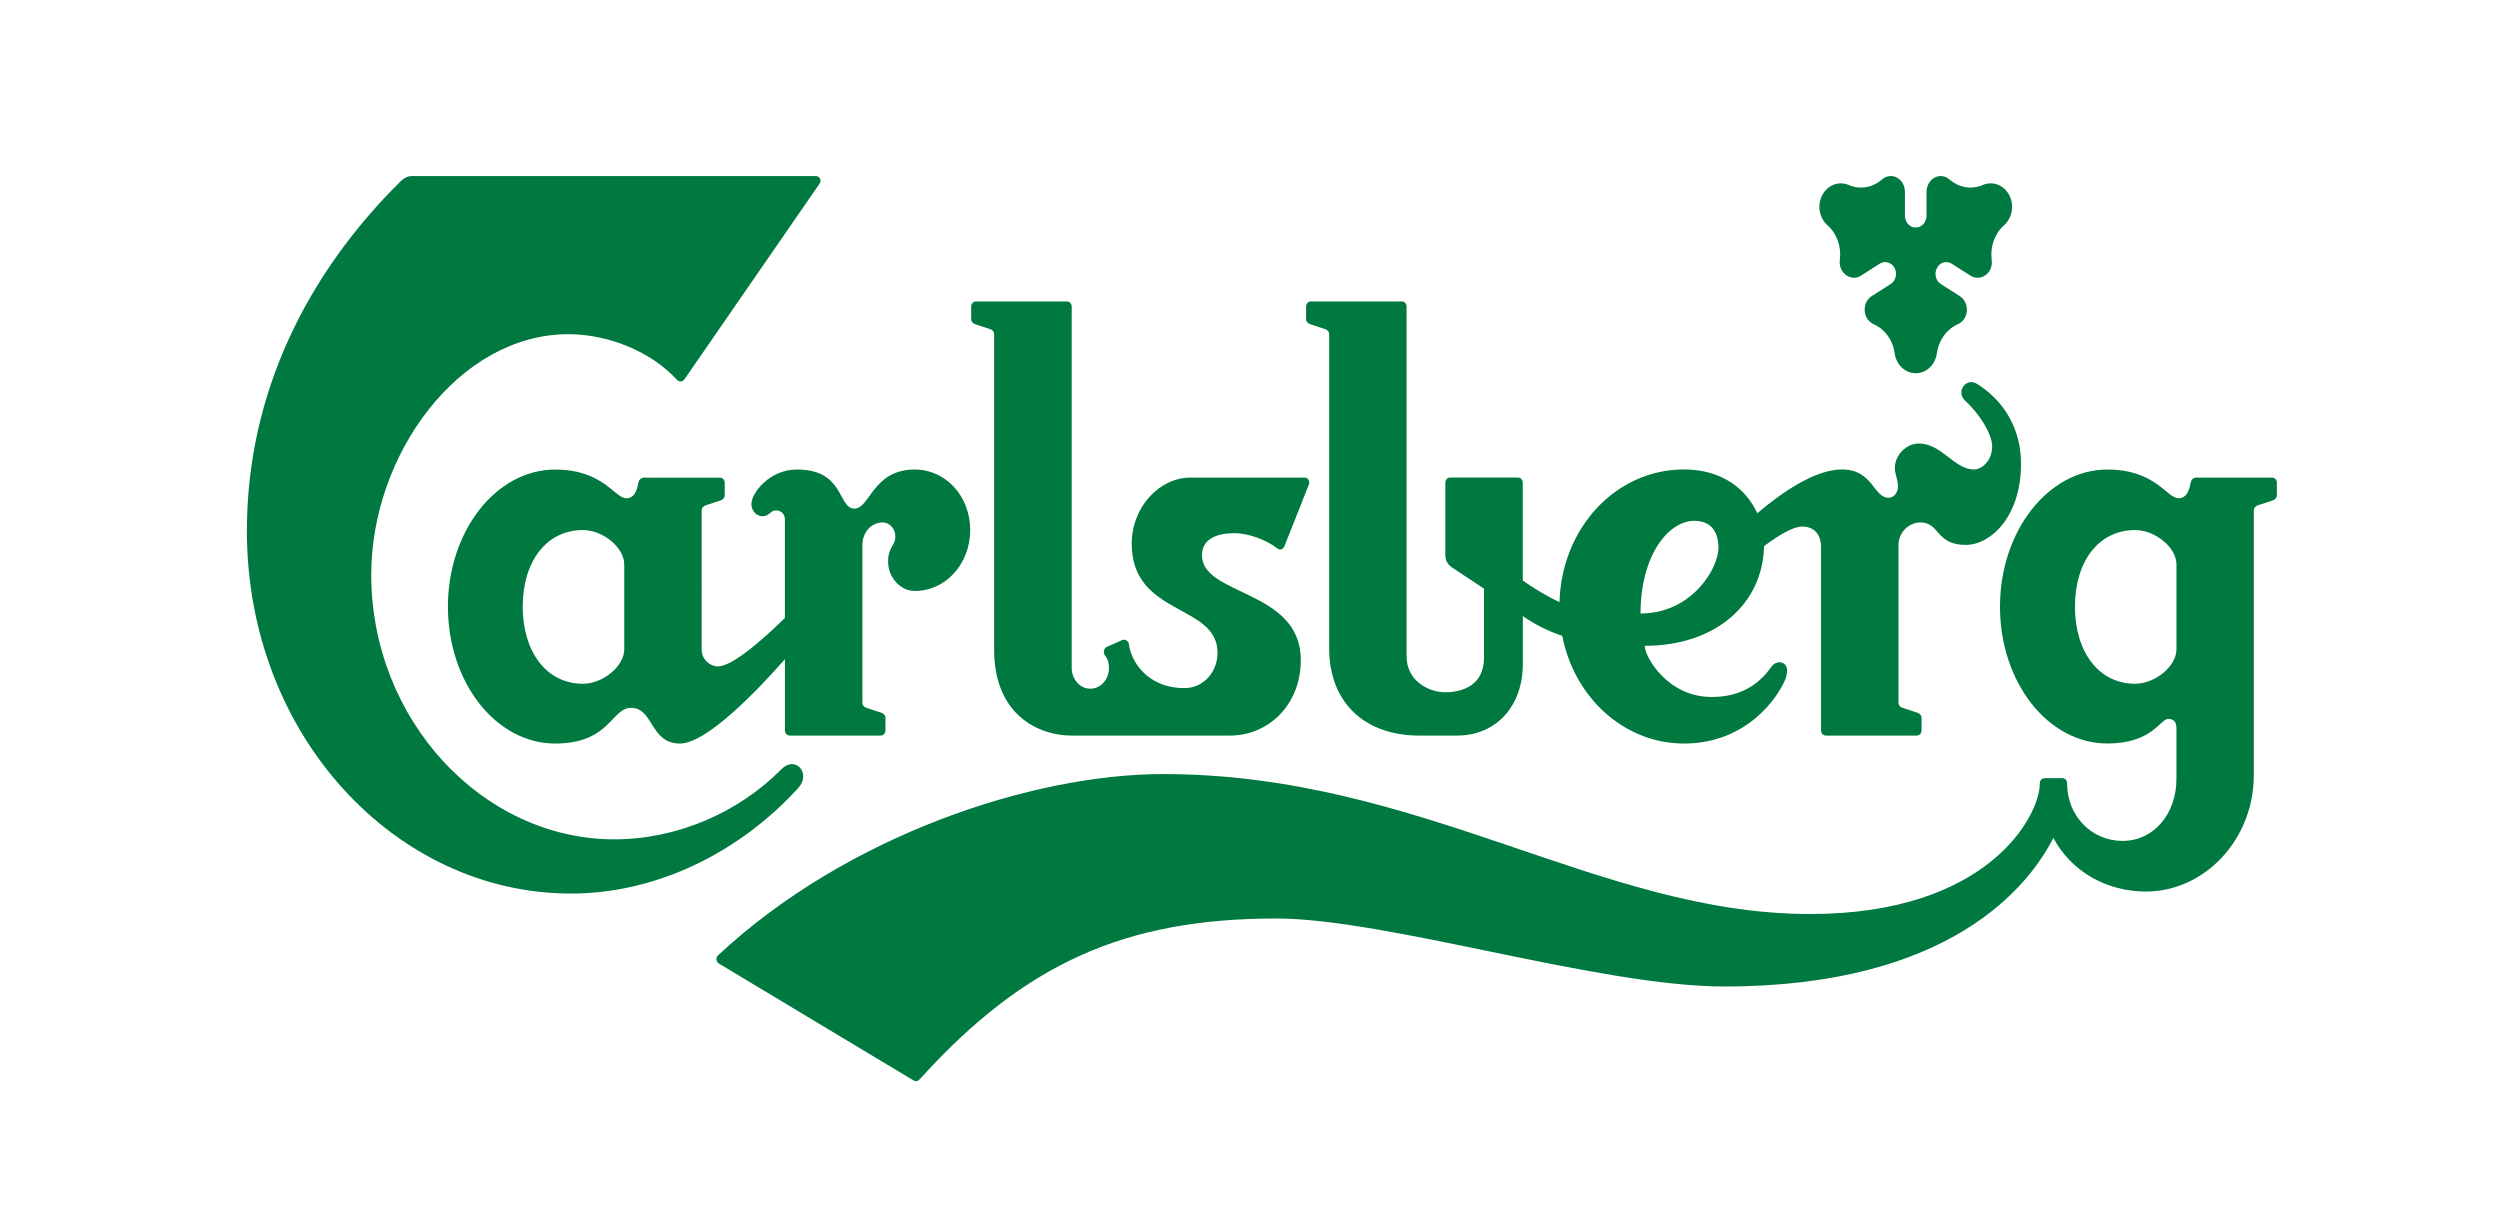
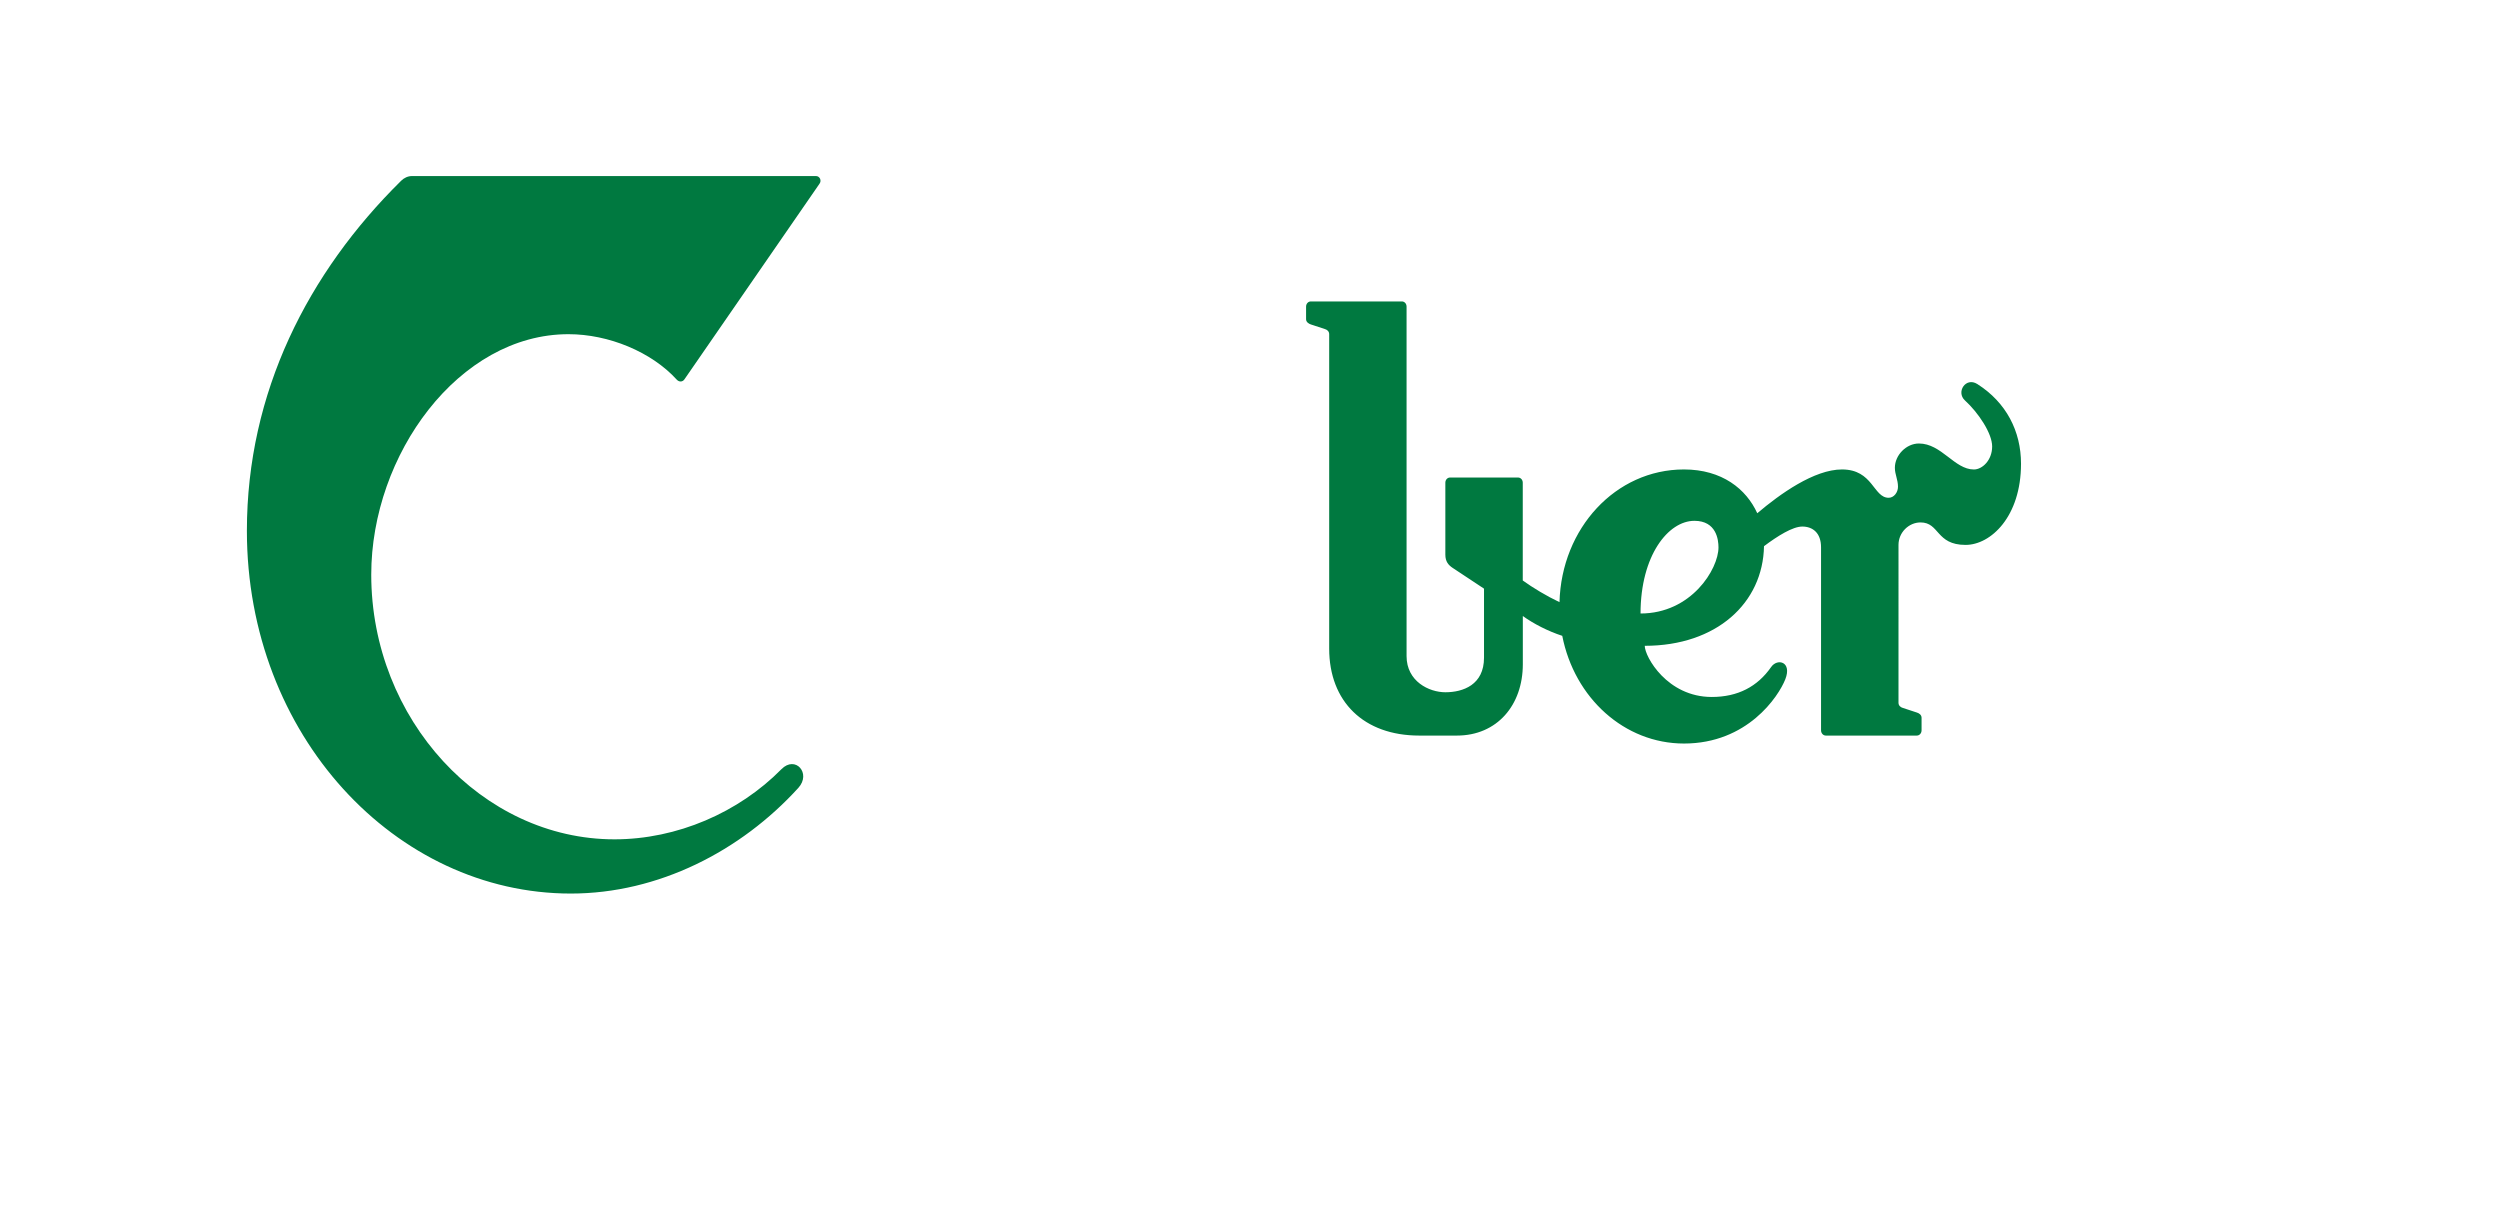
<svg xmlns="http://www.w3.org/2000/svg" version="1.1" id="Layer_1" x="0px" y="0px" viewBox="0 0 841.89 411.02" enable-background="new 0 0 841.89 411.02" xml:space="preserve">
  <g>
    <path fill="#007940" d="M263.15,259.03c-14.38,14.58-35.13,23.62-56.21,23.62c-44.59,0-81.92-40.39-81.92-89.14   c0-40.36,29.45-80.97,66.41-80.97c13.48,0,27.95,5.92,36.51,15.35c0.74,0.78,1.9,0.81,2.55-0.15l45.41-65.76   c0.95-1.17,0.13-2.69-1.08-2.69H138.71c-1.36,0-2.68,0.64-3.61,1.57c-31.39,30.94-51.96,71.31-51.96,117.89   c0,68.89,50.12,122.16,109.08,122.16c29.5,0,57.28-14.31,76.63-35.59C273.28,260.44,267.86,254.26,263.15,259.03z" />
-     <path fill="#007940" d="M619.58,87.45c-0.15,1.19,0,2.37,0.57,3.44c1.33,2.51,4.28,3.42,6.57,1.93l6.33-4.05   c1.73-1.08,3.97-0.42,4.97,1.48c0.99,1.91,0.39,4.32-1.34,5.41l-6.37,4.06c-2.28,1.42-3.06,4.7-1.73,7.22   c0.57,1.08,1.44,1.78,2.39,2.24c3.72,1.63,6.46,5.29,7.06,9.77c0.53,3.8,3.48,6.74,7.12,6.74s6.59-2.94,7.11-6.74   c0.63-4.48,3.36-8.14,7.06-9.77c0.99-0.47,1.86-1.17,2.39-2.24c1.33-2.52,0.57-5.8-1.76-7.22l-6.35-4.06   c-1.73-1.09-2.32-3.51-1.32-5.41c0.96-1.9,3.21-2.55,4.93-1.48l6.35,4.05c2.3,1.49,5.27,0.58,6.61-1.93   c0.54-1.07,0.71-2.24,0.54-3.44c-0.55-4.31,0.95-8.76,4.14-11.57c2.74-2.44,3.6-6.72,1.77-10.17c-1.82-3.48-5.6-4.82-8.89-3.42   c-3.83,1.66-8.05,0.88-11.21-1.83c-0.82-0.71-1.82-1.18-2.97-1.18c-2.64,0-4.79,2.4-4.79,5.32v8.05c0,2.22-1.62,3.97-3.62,3.97   c-2.01,0-3.64-1.75-3.64-3.97v-8.05c0-2.93-2.11-5.32-4.79-5.32c-1.11,0-2.13,0.47-2.96,1.18c-3.12,2.72-7.39,3.5-11.21,1.83   c-3.25-1.39-7.07-0.06-8.88,3.42c-1.82,3.45-0.97,7.72,1.75,10.17C618.62,78.7,620.16,83.14,619.58,87.45z" />
    <path fill="#007940" d="M441.44,109.26l4.76,1.56c0.69,0.2,1.41,0.76,1.41,1.71v105.88c0,17.85,11.64,29.3,30.32,29.3h12.68   c13.55,0,22.21-10.26,22.21-24.03v-16.23c3.59,2.59,8.44,5.09,13.28,6.67c4.1,20.94,20.94,36.27,40.99,36.27   c21.32,0,31.82-15.8,34.12-21.63c2.34-5.97-2.68-7.17-4.77-4.13c-4.59,6.59-11.2,10.08-20,10.08c-15,0-22.56-13.58-22.56-17.23   c24.23,0,39.81-14.45,40.16-33.55c4.58-3.44,9.66-6.61,12.89-6.61c3.5,0,6.32,2.13,6.32,6.99v61.64c0,0.97,0.72,1.76,1.6,1.76   h30.66c0.88,0,1.59-0.79,1.59-1.76v-4.26c0-0.97-0.91-1.55-1.59-1.74l-4.77-1.57c-0.68-0.19-1.41-0.76-1.41-1.71V183.5   c0-4.26,3.54-7.57,7.41-7.57c6.48,0,5.15,7.57,15.17,7.57c8.47,0,18.68-9.48,18.68-27.34c0-10.93-4.95-20.63-14.73-26.84   c-3.89-2.45-7.21,2.71-4.17,5.51c4.52,4.12,9.18,11.09,9.18,15.51c0,4.66-3.33,7.76-6.15,7.76c-6.55,0-10.9-8.75-18.52-8.75   c-4.23,0-8.09,3.9-8.09,8.18c0,2.23,1.05,3.98,1.05,6.39c0,1.93-1.39,3.71-3.14,3.71c-5.19,0-5.23-9.54-15.72-9.54   c-9.36,0-20.9,8.27-28.53,14.75c-3.68-8.13-11.84-14.75-24.69-14.75c-23,0-41.24,19.79-41.91,44.69c-4.33-2.04-9.03-4.88-12.37-7.3   v-32.93c0-0.97-0.7-1.74-1.59-1.74h-22.9c-0.89,0-1.58,0.77-1.58,1.74v24.24c0,2.32,1.04,3.51,2.46,4.45l10.56,6.99v23.25   c0,9.13-7.03,11.64-13.02,11.64c-5.47,0-13.06-3.65-13.06-12.18V103.25c0-0.97-0.68-1.74-1.58-1.74h-30.66   c-0.89,0-1.6,0.77-1.6,1.74v4.26C439.83,108.47,440.75,109.04,441.44,109.26z M570.6,175.39c7.42,0,8.11,6.41,8.11,8.93   c0,7.34-9.16,22.28-26.25,22.28C552.47,187.02,561.81,175.39,570.6,175.39z" />
-     <path fill="#007940" d="M765.17,160.84h-25.55c-1.05,0-1.73,0.77-1.93,1.74c-0.55,3.12-1.59,5.2-4.07,5.2   c-3.97,0-7.68-9.66-23.96-9.66c-19.92,0-36.15,20.75-36.15,46.17c0,25.56,16.22,46.09,36.15,46.09c15.16,0,17.8-8.3,20.53-8.3   c1.87,0,2.74,1.17,2.74,3.08v17.07c0,12.02-7.75,20.95-18.15,20.95s-18.67-8.36-18.67-19.39c0-1.17-0.89-1.74-1.6-1.74h-6   c-0.69,0-1.59,0.58-1.59,1.74c0,11.02-17.46,44.01-77.37,44.01c-71.02,0-131.3-47.13-217.82-47.13   c-44.24,0-106.79,20.77-149.97,61.08c-0.88,0.81-0.49,2.21,0.33,2.73l65.33,39.24c1.08,0.66,1.72,0.41,2.51-0.5   c35.07-38.66,68.76-53.91,119.84-53.91c37.19,0,108.74,22.9,150.86,22.9c76.48,0,102.73-34.13,110.85-50.02   c6,11.23,17.81,18.04,31.21,18.04c19.65,0,36.29-17.46,36.29-39.16V171.9c0-0.96,0.72-1.5,1.4-1.76l4.77-1.54   c0.7-0.23,1.6-0.81,1.6-1.74v-4.27C766.77,161.62,766.07,160.84,765.17,160.84z M732.94,218.63c0,5.79-7.25,11.63-13.92,11.63   c-12.35,0-20.27-10.87-20.27-25.96c0-15.16,7.91-25.8,20.27-25.8c6.68,0,13.92,5.81,13.92,11.6V218.63z" />
-     <path fill="#007940" d="M328.62,109.26l4.76,1.56c0.65,0.2,1.4,0.76,1.4,1.71v106.19c0,22.59,15.59,28.99,26,28.99h53.57   c12.13,0,23.7-9.73,23.7-25.45c0-23.74-33.28-21.59-33.28-35.23c0-5.51,4.9-7.48,10.98-7.48c4.55,0,10.8,2.24,14.32,5.1   c1.22,0.98,2.22,0,2.49-0.77l8.21-20.7c0.38-0.9-0.07-2.35-1.44-2.35h-38.44c-10.48,0-19.78,9.96-19.78,22.25   c0,24.47,28.9,20.16,28.9,36.72c0,6.42-4.65,11.92-11.13,11.92c-12.76,0-18.14-9.37-18.71-14.82c-0.13-1.02-1.33-1.72-2.19-1.39   l-5.29,2.34c-1,0.43-1.21,1.96-0.68,2.73c0.94,1.21,1.44,2.41,1.44,4.39c0,3.73-2.69,6.95-6.3,6.95c-3.68,0-6.25-3.43-6.25-6.95   V103.25c0-0.97-0.71-1.74-1.59-1.74h-30.67c-0.89,0-1.59,0.77-1.59,1.74v4.26C327.02,108.47,327.94,109.05,328.62,109.26z" />
-     <path fill="#007940" d="M253.03,169.75c0,1.94,1.44,4.09,3.71,4.09c2.51,0,2.58-1.95,4.53-1.95c1.58,0,3.05,0.97,3.05,3.1v33.11   c-6.48,6.36-17.45,16.31-22.56,16.31c-2.82,0-5.47-2.5-5.47-5.58V171.9c0-0.96,0.72-1.5,1.42-1.76l4.77-1.54   c0.7-0.23,1.57-0.81,1.57-1.74v-4.27c0-0.97-0.7-1.74-1.57-1.74H216.9c-1.03,0-1.75,0.77-1.93,1.74c-0.53,3.12-1.6,5.2-4.04,5.2   c-3.98,0-7.71-9.66-23.98-9.66c-19.91,0-36.11,20.75-36.11,46.17c0,25.56,16.2,46.09,36.11,46.09c18.5,0,18.92-12.02,25.56-12.02   c7.63,0,6.33,12.02,16.46,12.02c9.16,0,26.69-18.54,35.36-28.41v23.97c0,0.97,0.71,1.76,1.6,1.76h30.67c0.86,0,1.57-0.79,1.57-1.76   v-4.26c0-0.97-0.92-1.55-1.57-1.74l-4.78-1.57c-0.66-0.19-1.4-0.76-1.4-1.71V183.5c0-4.26,3-7.57,6.88-7.57   c2.28,0,4.21,2.16,4.21,4.66c0,3.4-2.44,3.5-2.44,8.54c0,5.22,4.05,9.88,8.98,9.88c10.39,0,18.67-9.09,18.67-20.53   s-8.29-20.37-18.67-20.37c-14.18,0-15.08,13.17-20.28,13.17c-5.72,0-3.24-13.17-19.38-13.17   C259.03,158.12,253.03,166.08,253.03,169.75z M210.22,218.63c0,5.79-7.23,11.63-13.92,11.63c-12.34,0-20.27-10.87-20.27-25.96   c0-15.16,7.93-25.8,20.27-25.8c6.68,0,13.92,5.81,13.92,11.6V218.63z" />
  </g>
</svg>